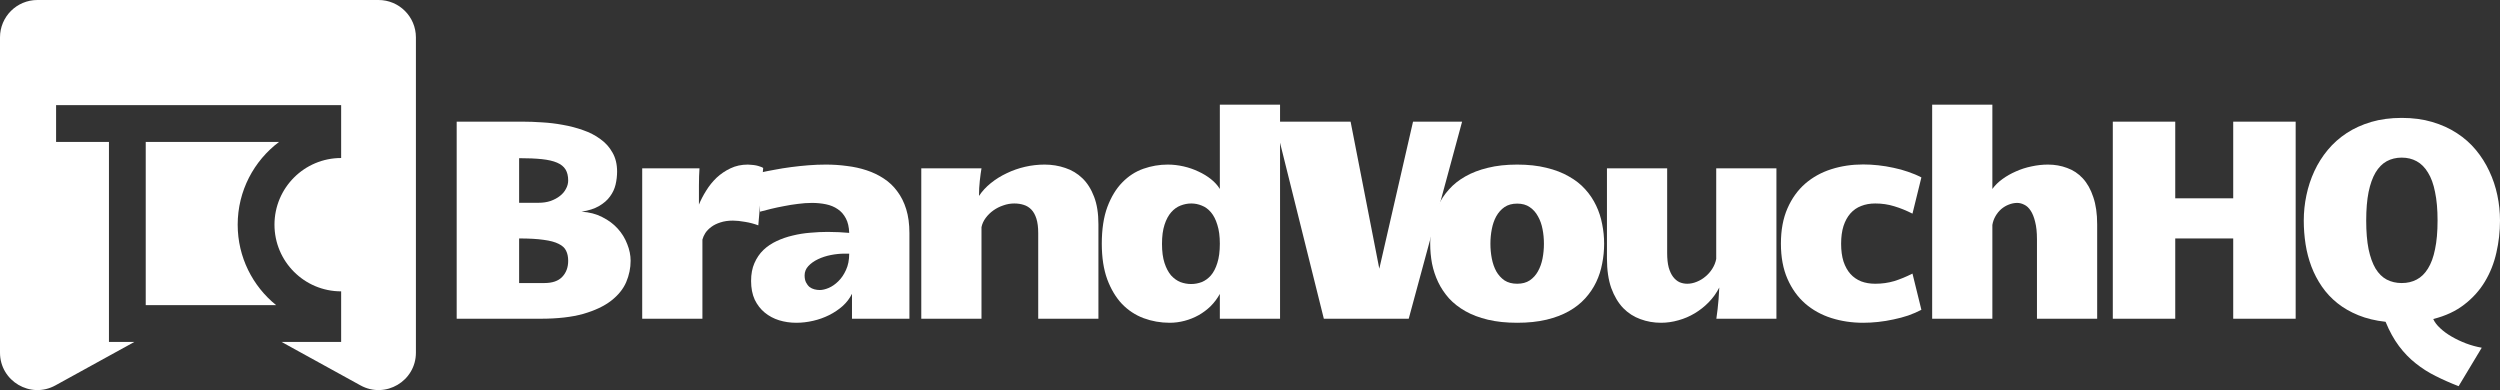
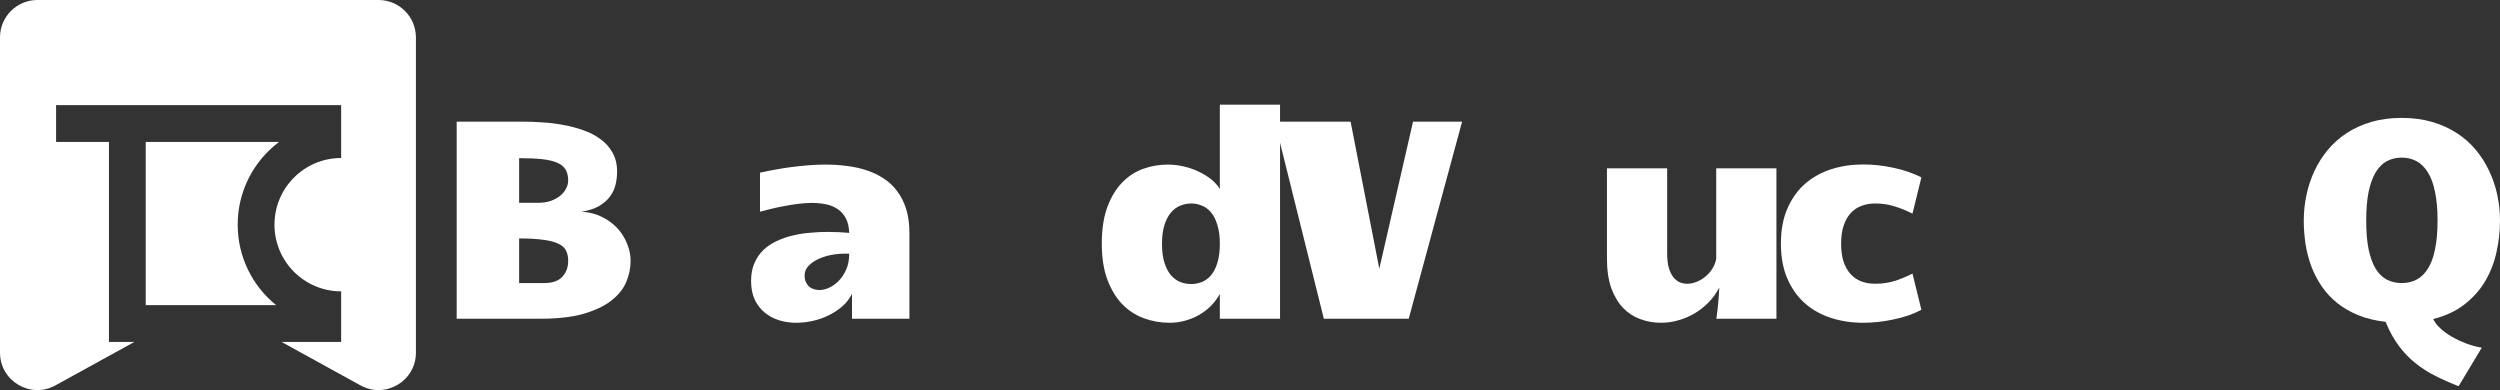
<svg xmlns="http://www.w3.org/2000/svg" width="205" height="32" viewBox="0 0 205 32" fill="none">
  <rect x="0" y="0" width="205" height="32" fill="#333333" stroke="none" />
  <path d="M31.039 0C32.732 0 34.104 1.373 34.105 3.065V28.917C34.105 31.249 31.604 32.727 29.561 31.602L23.086 28.038H27.974V23.891C24.954 23.891 22.507 21.443 22.507 18.424C22.507 15.405 24.955 12.957 27.974 12.957V8.622H4.599V11.638H8.934V28.038H11.019L4.544 31.602C2.501 32.727 0 31.249 0 28.917V3.065C6.4414e-05 1.372 1.372 6.46883e-05 3.065 0H31.039ZM22.883 11.638C20.823 13.185 19.49 15.649 19.49 18.424C19.49 21.089 20.72 23.466 22.642 25.021H11.95V11.638H22.883Z" fill="white" />
  <path d="M37.448 9.976H42.888C43.36 9.976 43.878 9.995 44.442 10.033C45.014 10.064 45.585 10.133 46.156 10.239C46.728 10.338 47.28 10.483 47.813 10.673C48.347 10.856 48.819 11.1 49.231 11.405C49.65 11.702 49.981 12.072 50.225 12.513C50.476 12.948 50.602 13.466 50.602 14.068C50.602 14.426 50.56 14.784 50.476 15.142C50.392 15.492 50.24 15.816 50.019 16.113C49.806 16.41 49.509 16.669 49.128 16.89C48.755 17.111 48.275 17.267 47.688 17.359C48.328 17.397 48.895 17.546 49.391 17.805C49.894 18.056 50.316 18.372 50.659 18.753C51.002 19.134 51.261 19.557 51.436 20.022C51.619 20.479 51.711 20.932 51.711 21.382C51.711 21.984 51.589 22.57 51.345 23.142C51.101 23.705 50.69 24.212 50.111 24.662C49.539 25.104 48.781 25.462 47.836 25.736C46.892 26.003 45.718 26.136 44.316 26.136H37.448V9.976ZM42.568 23.21H44.636C45.292 23.21 45.779 23.043 46.099 22.707C46.427 22.364 46.591 21.923 46.591 21.382C46.591 21.062 46.534 20.787 46.419 20.559C46.313 20.33 46.111 20.144 45.814 19.999C45.517 19.846 45.105 19.736 44.579 19.667C44.061 19.591 43.391 19.553 42.568 19.553V23.21ZM44.168 16.628C44.526 16.628 44.854 16.578 45.151 16.479C45.448 16.372 45.703 16.235 45.916 16.067C46.13 15.9 46.294 15.706 46.408 15.485C46.53 15.264 46.591 15.035 46.591 14.799C46.591 14.433 46.518 14.132 46.374 13.896C46.229 13.66 45.996 13.473 45.676 13.336C45.356 13.199 44.941 13.104 44.431 13.05C43.92 12.997 43.299 12.97 42.568 12.97V16.628H44.168Z" fill="white" />
-   <path d="M52.661 13.805H57.358C57.343 14.003 57.332 14.224 57.324 14.468C57.316 14.704 57.313 14.955 57.313 15.222C57.313 15.481 57.313 15.744 57.313 16.01C57.313 16.277 57.313 16.532 57.313 16.776C57.465 16.403 57.663 16.022 57.907 15.633C58.151 15.237 58.437 14.883 58.764 14.57C59.099 14.258 59.477 14.003 59.895 13.805C60.322 13.599 60.798 13.496 61.324 13.496C61.423 13.496 61.53 13.504 61.644 13.519C61.766 13.527 61.884 13.542 61.998 13.565C62.113 13.588 62.219 13.618 62.318 13.656C62.425 13.687 62.513 13.725 62.581 13.771L62.181 18.479C61.838 18.349 61.476 18.254 61.096 18.193C60.715 18.125 60.383 18.09 60.101 18.09C59.713 18.09 59.37 18.14 59.073 18.239C58.783 18.33 58.535 18.452 58.33 18.605C58.124 18.757 57.96 18.925 57.838 19.108C57.724 19.29 57.644 19.469 57.598 19.645V26.136H52.661V13.805Z" fill="white" />
  <path d="M65.292 26.467C64.804 26.467 64.336 26.399 63.886 26.262C63.444 26.124 63.052 25.915 62.709 25.633C62.366 25.351 62.092 24.997 61.886 24.57C61.688 24.136 61.589 23.625 61.589 23.039C61.589 22.475 61.681 21.987 61.863 21.576C62.046 21.157 62.29 20.799 62.595 20.502C62.907 20.205 63.269 19.961 63.681 19.77C64.1 19.572 64.541 19.42 65.006 19.313C65.471 19.199 65.947 19.123 66.435 19.085C66.93 19.039 67.41 19.016 67.875 19.016C68.195 19.016 68.503 19.024 68.8 19.039C69.097 19.054 69.376 19.073 69.635 19.096C69.619 18.616 69.528 18.22 69.36 17.907C69.193 17.587 68.972 17.336 68.698 17.153C68.423 16.963 68.103 16.829 67.738 16.753C67.372 16.677 66.987 16.639 66.583 16.639C66.21 16.639 65.825 16.666 65.429 16.719C65.04 16.765 64.66 16.826 64.286 16.902C63.913 16.97 63.555 17.047 63.212 17.13C62.877 17.214 62.58 17.29 62.321 17.359V14.159C62.694 14.075 63.094 13.995 63.52 13.919C63.955 13.835 64.404 13.763 64.869 13.702C65.334 13.641 65.806 13.591 66.286 13.553C66.774 13.515 67.254 13.496 67.726 13.496C68.313 13.496 68.888 13.534 69.452 13.611C70.023 13.679 70.56 13.797 71.063 13.965C71.574 14.132 72.042 14.357 72.469 14.639C72.903 14.921 73.273 15.271 73.577 15.69C73.89 16.102 74.134 16.589 74.309 17.153C74.484 17.717 74.572 18.368 74.572 19.108V26.136H69.863V24.09C69.68 24.463 69.425 24.799 69.097 25.096C68.77 25.385 68.4 25.633 67.989 25.839C67.578 26.044 67.139 26.201 66.675 26.307C66.21 26.414 65.749 26.467 65.292 26.467ZM67.223 23.782C67.437 23.782 67.68 23.724 67.955 23.61C68.237 23.488 68.499 23.305 68.743 23.062C68.995 22.818 69.204 22.509 69.372 22.136C69.547 21.763 69.635 21.317 69.635 20.799H69.257C68.892 20.799 68.515 20.837 68.126 20.913C67.745 20.989 67.395 21.104 67.075 21.256C66.755 21.408 66.492 21.595 66.286 21.816C66.081 22.037 65.978 22.292 65.978 22.582C65.978 22.81 66.016 23.001 66.092 23.153C66.168 23.305 66.263 23.431 66.378 23.53C66.499 23.622 66.633 23.686 66.778 23.724C66.93 23.763 67.079 23.782 67.223 23.782Z" fill="white" />
-   <path d="M75.545 13.805H80.482C80.437 14.064 80.391 14.399 80.345 14.81C80.299 15.214 80.277 15.633 80.277 16.067C80.536 15.679 80.859 15.329 81.248 15.016C81.644 14.696 82.079 14.426 82.551 14.205C83.023 13.976 83.522 13.801 84.048 13.679C84.581 13.557 85.118 13.496 85.659 13.496C86.254 13.496 86.817 13.588 87.351 13.771C87.884 13.946 88.353 14.228 88.756 14.616C89.16 15.005 89.48 15.511 89.716 16.136C89.953 16.753 90.071 17.504 90.071 18.387V26.136H85.134V19.108C85.134 18.635 85.084 18.243 84.985 17.93C84.886 17.618 84.749 17.37 84.574 17.188C84.398 17.005 84.189 16.875 83.945 16.799C83.709 16.723 83.45 16.685 83.168 16.685C82.863 16.685 82.562 16.738 82.265 16.845C81.968 16.944 81.698 17.081 81.454 17.256C81.21 17.431 81 17.637 80.825 17.873C80.65 18.109 80.536 18.361 80.482 18.628V26.136H75.545V13.805Z" fill="white" />
  <path d="M95.913 26.467C95.166 26.467 94.454 26.341 93.776 26.09C93.105 25.839 92.515 25.45 92.004 24.924C91.501 24.391 91.098 23.717 90.793 22.902C90.496 22.086 90.347 21.115 90.347 19.987C90.347 18.799 90.5 17.793 90.804 16.97C91.117 16.14 91.524 15.47 92.027 14.959C92.53 14.441 93.105 14.068 93.753 13.839C94.4 13.611 95.067 13.496 95.753 13.496C96.187 13.496 96.621 13.546 97.056 13.645C97.49 13.744 97.897 13.885 98.278 14.068C98.659 14.243 99.002 14.452 99.307 14.696C99.612 14.94 99.852 15.207 100.027 15.496V8.582H104.964V26.136H100.027V24.102C99.821 24.475 99.57 24.81 99.273 25.107C98.975 25.397 98.644 25.644 98.278 25.85C97.92 26.048 97.539 26.201 97.136 26.307C96.732 26.414 96.324 26.467 95.913 26.467ZM95.284 19.999C95.284 20.624 95.353 21.145 95.49 21.564C95.627 21.984 95.806 22.323 96.027 22.582C96.256 22.833 96.511 23.016 96.793 23.13C97.082 23.237 97.376 23.29 97.673 23.29C97.97 23.29 98.259 23.237 98.541 23.13C98.823 23.016 99.075 22.833 99.296 22.582C99.516 22.323 99.692 21.984 99.821 21.564C99.958 21.138 100.027 20.612 100.027 19.987C100.027 19.37 99.958 18.852 99.821 18.433C99.692 18.006 99.516 17.664 99.296 17.405C99.075 17.146 98.823 16.963 98.541 16.856C98.267 16.742 97.981 16.685 97.684 16.685C97.387 16.685 97.094 16.742 96.804 16.856C96.522 16.963 96.267 17.146 96.038 17.405C95.81 17.664 95.627 18.006 95.49 18.433C95.353 18.852 95.284 19.374 95.284 19.999Z" fill="white" />
  <path d="M104.532 9.976H110.749L113.103 22.033L115.869 9.976H119.892L115.515 26.136H108.555L104.532 9.976Z" fill="white" />
-   <path d="M124.408 26.467C123.509 26.467 122.709 26.383 122.008 26.216C121.307 26.048 120.694 25.816 120.168 25.519C119.642 25.222 119.193 24.871 118.82 24.467C118.454 24.056 118.157 23.61 117.928 23.13C117.7 22.65 117.532 22.144 117.425 21.61C117.326 21.077 117.277 20.536 117.277 19.987C117.277 19.447 117.326 18.913 117.425 18.387C117.532 17.854 117.7 17.348 117.928 16.867C118.157 16.38 118.454 15.934 118.82 15.53C119.185 15.119 119.631 14.765 120.157 14.468C120.69 14.163 121.307 13.927 122.008 13.759C122.709 13.584 123.509 13.496 124.408 13.496C125.307 13.496 126.107 13.584 126.808 13.759C127.509 13.927 128.122 14.163 128.648 14.468C129.181 14.765 129.631 15.119 129.996 15.53C130.362 15.934 130.659 16.38 130.888 16.867C131.116 17.348 131.28 17.854 131.379 18.387C131.486 18.913 131.539 19.447 131.539 19.987C131.539 20.536 131.486 21.077 131.379 21.61C131.28 22.144 131.116 22.65 130.888 23.13C130.659 23.61 130.358 24.056 129.985 24.467C129.619 24.871 129.174 25.222 128.648 25.519C128.122 25.816 127.509 26.048 126.808 26.216C126.107 26.383 125.307 26.467 124.408 26.467ZM122.214 19.987C122.214 20.399 122.252 20.803 122.328 21.199C122.404 21.587 122.526 21.938 122.694 22.25C122.869 22.555 123.094 22.803 123.368 22.993C123.65 23.176 123.997 23.267 124.408 23.267C124.819 23.267 125.162 23.176 125.437 22.993C125.718 22.803 125.943 22.555 126.111 22.25C126.286 21.938 126.412 21.587 126.488 21.199C126.564 20.803 126.602 20.399 126.602 19.987C126.602 19.576 126.564 19.176 126.488 18.788C126.412 18.391 126.286 18.041 126.111 17.736C125.943 17.424 125.718 17.172 125.437 16.982C125.162 16.791 124.819 16.696 124.408 16.696C123.997 16.696 123.65 16.791 123.368 16.982C123.094 17.172 122.869 17.424 122.694 17.736C122.526 18.041 122.404 18.391 122.328 18.788C122.252 19.176 122.214 19.576 122.214 19.987Z" fill="white" />
  <path d="M145.667 26.136H140.741L140.844 25.347C140.875 25.104 140.901 24.829 140.924 24.524C140.947 24.22 140.966 23.904 140.981 23.576C140.753 24.025 140.463 24.429 140.113 24.787C139.77 25.138 139.389 25.439 138.97 25.69C138.551 25.942 138.105 26.132 137.633 26.262C137.16 26.399 136.684 26.467 136.204 26.467C135.61 26.467 135.046 26.368 134.513 26.17C133.98 25.98 133.507 25.675 133.096 25.256C132.692 24.829 132.368 24.285 132.124 23.622C131.888 22.951 131.77 22.144 131.77 21.199V13.805H136.707V20.742C136.707 21.214 136.749 21.61 136.833 21.93C136.924 22.25 137.046 22.509 137.198 22.707C137.351 22.905 137.526 23.05 137.724 23.142C137.922 23.225 138.132 23.267 138.353 23.267C138.612 23.267 138.871 23.214 139.13 23.107C139.397 23.001 139.637 22.856 139.85 22.673C140.071 22.49 140.257 22.277 140.41 22.033C140.57 21.782 140.676 21.515 140.73 21.233V13.805H145.667V26.136Z" fill="white" />
  <path d="M150.972 19.987C150.972 20.544 151.037 21.027 151.166 21.439C151.303 21.85 151.494 22.193 151.738 22.467C151.981 22.734 152.275 22.936 152.617 23.073C152.96 23.203 153.345 23.267 153.772 23.267C154.32 23.267 154.838 23.195 155.326 23.05C155.814 22.898 156.313 22.692 156.823 22.433L157.554 25.404C157.219 25.58 156.857 25.736 156.469 25.873C156.08 26.003 155.68 26.109 155.269 26.193C154.857 26.284 154.438 26.353 154.012 26.399C153.593 26.444 153.181 26.467 152.777 26.467C151.856 26.467 150.987 26.338 150.172 26.079C149.357 25.82 148.64 25.424 148.023 24.89C147.414 24.357 146.93 23.683 146.572 22.867C146.214 22.052 146.035 21.088 146.035 19.976C146.035 18.864 146.214 17.9 146.572 17.085C146.93 16.269 147.414 15.595 148.023 15.062C148.64 14.528 149.357 14.132 150.172 13.873C150.987 13.614 151.856 13.485 152.777 13.485C153.181 13.485 153.593 13.508 154.012 13.553C154.438 13.599 154.857 13.668 155.269 13.759C155.68 13.843 156.08 13.953 156.469 14.09C156.857 14.22 157.219 14.372 157.554 14.548L156.823 17.519C156.313 17.26 155.814 17.058 155.326 16.913C154.838 16.761 154.32 16.685 153.772 16.685C153.345 16.685 152.96 16.753 152.617 16.89C152.275 17.02 151.981 17.222 151.738 17.496C151.494 17.77 151.303 18.117 151.166 18.536C151.037 18.948 150.972 19.431 150.972 19.987Z" fill="white" />
-   <path d="M158.437 8.582H163.374V15.496C163.587 15.199 163.861 14.928 164.197 14.685C164.532 14.441 164.901 14.231 165.305 14.056C165.709 13.873 166.136 13.736 166.585 13.645C167.035 13.546 167.484 13.496 167.934 13.496C168.49 13.496 169.012 13.588 169.499 13.771C169.995 13.946 170.425 14.231 170.791 14.628C171.156 15.024 171.442 15.534 171.648 16.159C171.861 16.776 171.968 17.523 171.968 18.399V26.136H167.031V19.622C167.031 19.05 166.981 18.574 166.882 18.193C166.791 17.812 166.669 17.508 166.517 17.279C166.364 17.043 166.189 16.879 165.991 16.788C165.8 16.689 165.606 16.639 165.408 16.639C165.179 16.639 164.951 16.685 164.722 16.776C164.501 16.86 164.296 16.982 164.105 17.142C163.922 17.302 163.766 17.492 163.637 17.713C163.507 17.934 163.419 18.178 163.374 18.445V26.136H158.437V8.582Z" fill="white" />
-   <path d="M173.25 9.976H178.37V16.262H183.124V9.976H188.244V26.136H183.124V19.553H178.37V26.136H173.25V9.976Z" fill="white" />
  <path d="M201.606 31.667C200.935 31.408 200.307 31.13 199.72 30.833C199.134 30.543 198.589 30.197 198.086 29.793C197.583 29.397 197.126 28.924 196.715 28.376C196.303 27.827 195.937 27.164 195.617 26.387C194.787 26.296 194.044 26.117 193.389 25.85C192.734 25.584 192.158 25.252 191.663 24.856C191.168 24.46 190.745 24.006 190.395 23.496C190.044 22.985 189.759 22.441 189.538 21.862C189.317 21.275 189.157 20.666 189.058 20.033C188.959 19.393 188.909 18.746 188.909 18.09C188.909 17.389 188.981 16.696 189.126 16.01C189.271 15.317 189.488 14.658 189.778 14.033C190.067 13.409 190.433 12.829 190.875 12.296C191.317 11.763 191.835 11.302 192.429 10.913C193.023 10.525 193.694 10.22 194.44 9.999C195.195 9.778 196.029 9.668 196.943 9.668C197.857 9.668 198.688 9.778 199.434 9.999C200.189 10.22 200.863 10.525 201.457 10.913C202.059 11.302 202.581 11.763 203.023 12.296C203.465 12.829 203.831 13.409 204.12 14.033C204.417 14.658 204.638 15.317 204.783 16.01C204.928 16.696 205 17.389 205 18.09C205 18.982 204.901 19.858 204.703 20.719C204.512 21.572 204.2 22.361 203.766 23.084C203.339 23.801 202.775 24.429 202.074 24.97C201.381 25.511 200.532 25.907 199.526 26.159C199.64 26.418 199.831 26.669 200.097 26.913C200.364 27.164 200.676 27.393 201.034 27.599C201.4 27.812 201.792 27.999 202.212 28.159C202.638 28.319 203.069 28.437 203.503 28.513L201.606 31.667ZM194.029 18.09C194.029 19.005 194.094 19.785 194.223 20.433C194.36 21.081 194.551 21.61 194.795 22.022C195.046 22.433 195.351 22.734 195.709 22.924C196.075 23.115 196.486 23.21 196.943 23.21C197.4 23.21 197.808 23.115 198.166 22.924C198.532 22.734 198.84 22.433 199.092 22.022C199.351 21.61 199.545 21.081 199.674 20.433C199.812 19.785 199.88 19.005 199.88 18.09C199.88 17.176 199.812 16.395 199.674 15.748C199.545 15.092 199.351 14.559 199.092 14.148C198.84 13.729 198.532 13.42 198.166 13.222C197.808 13.024 197.4 12.925 196.943 12.925C196.486 12.925 196.075 13.024 195.709 13.222C195.351 13.42 195.046 13.729 194.795 14.148C194.551 14.559 194.36 15.092 194.223 15.748C194.094 16.395 194.029 17.176 194.029 18.09Z" fill="white" />
</svg>